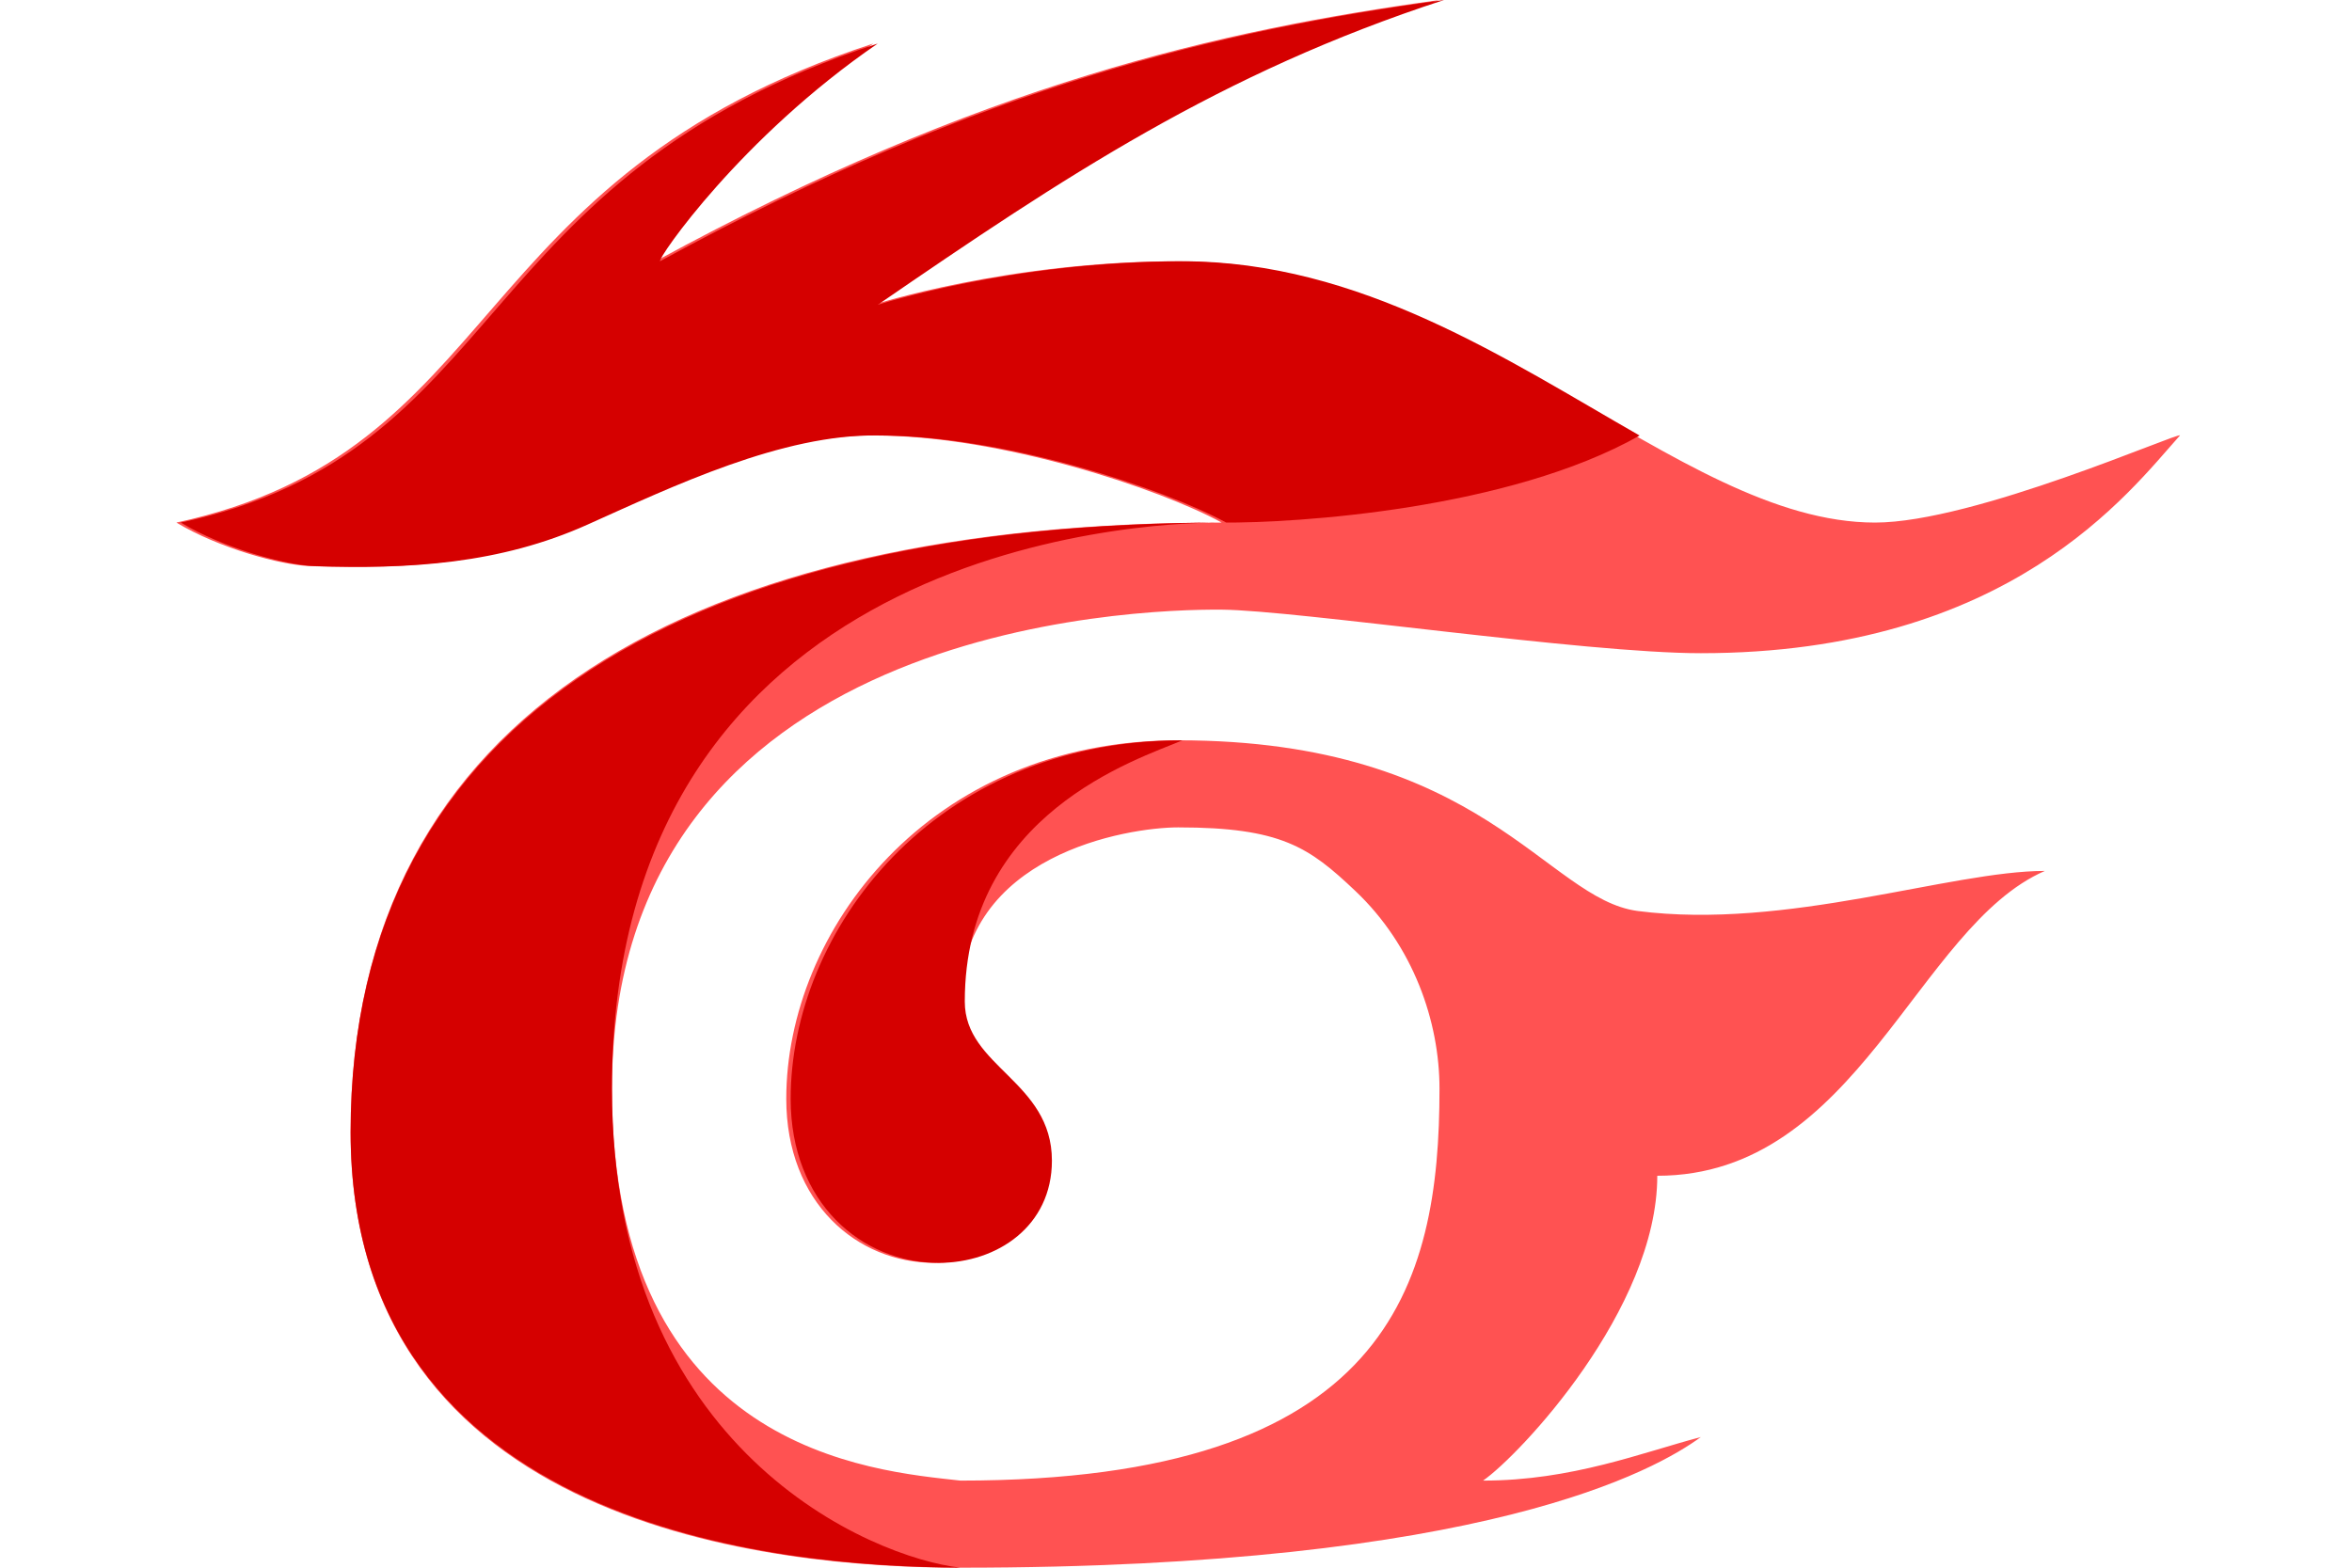
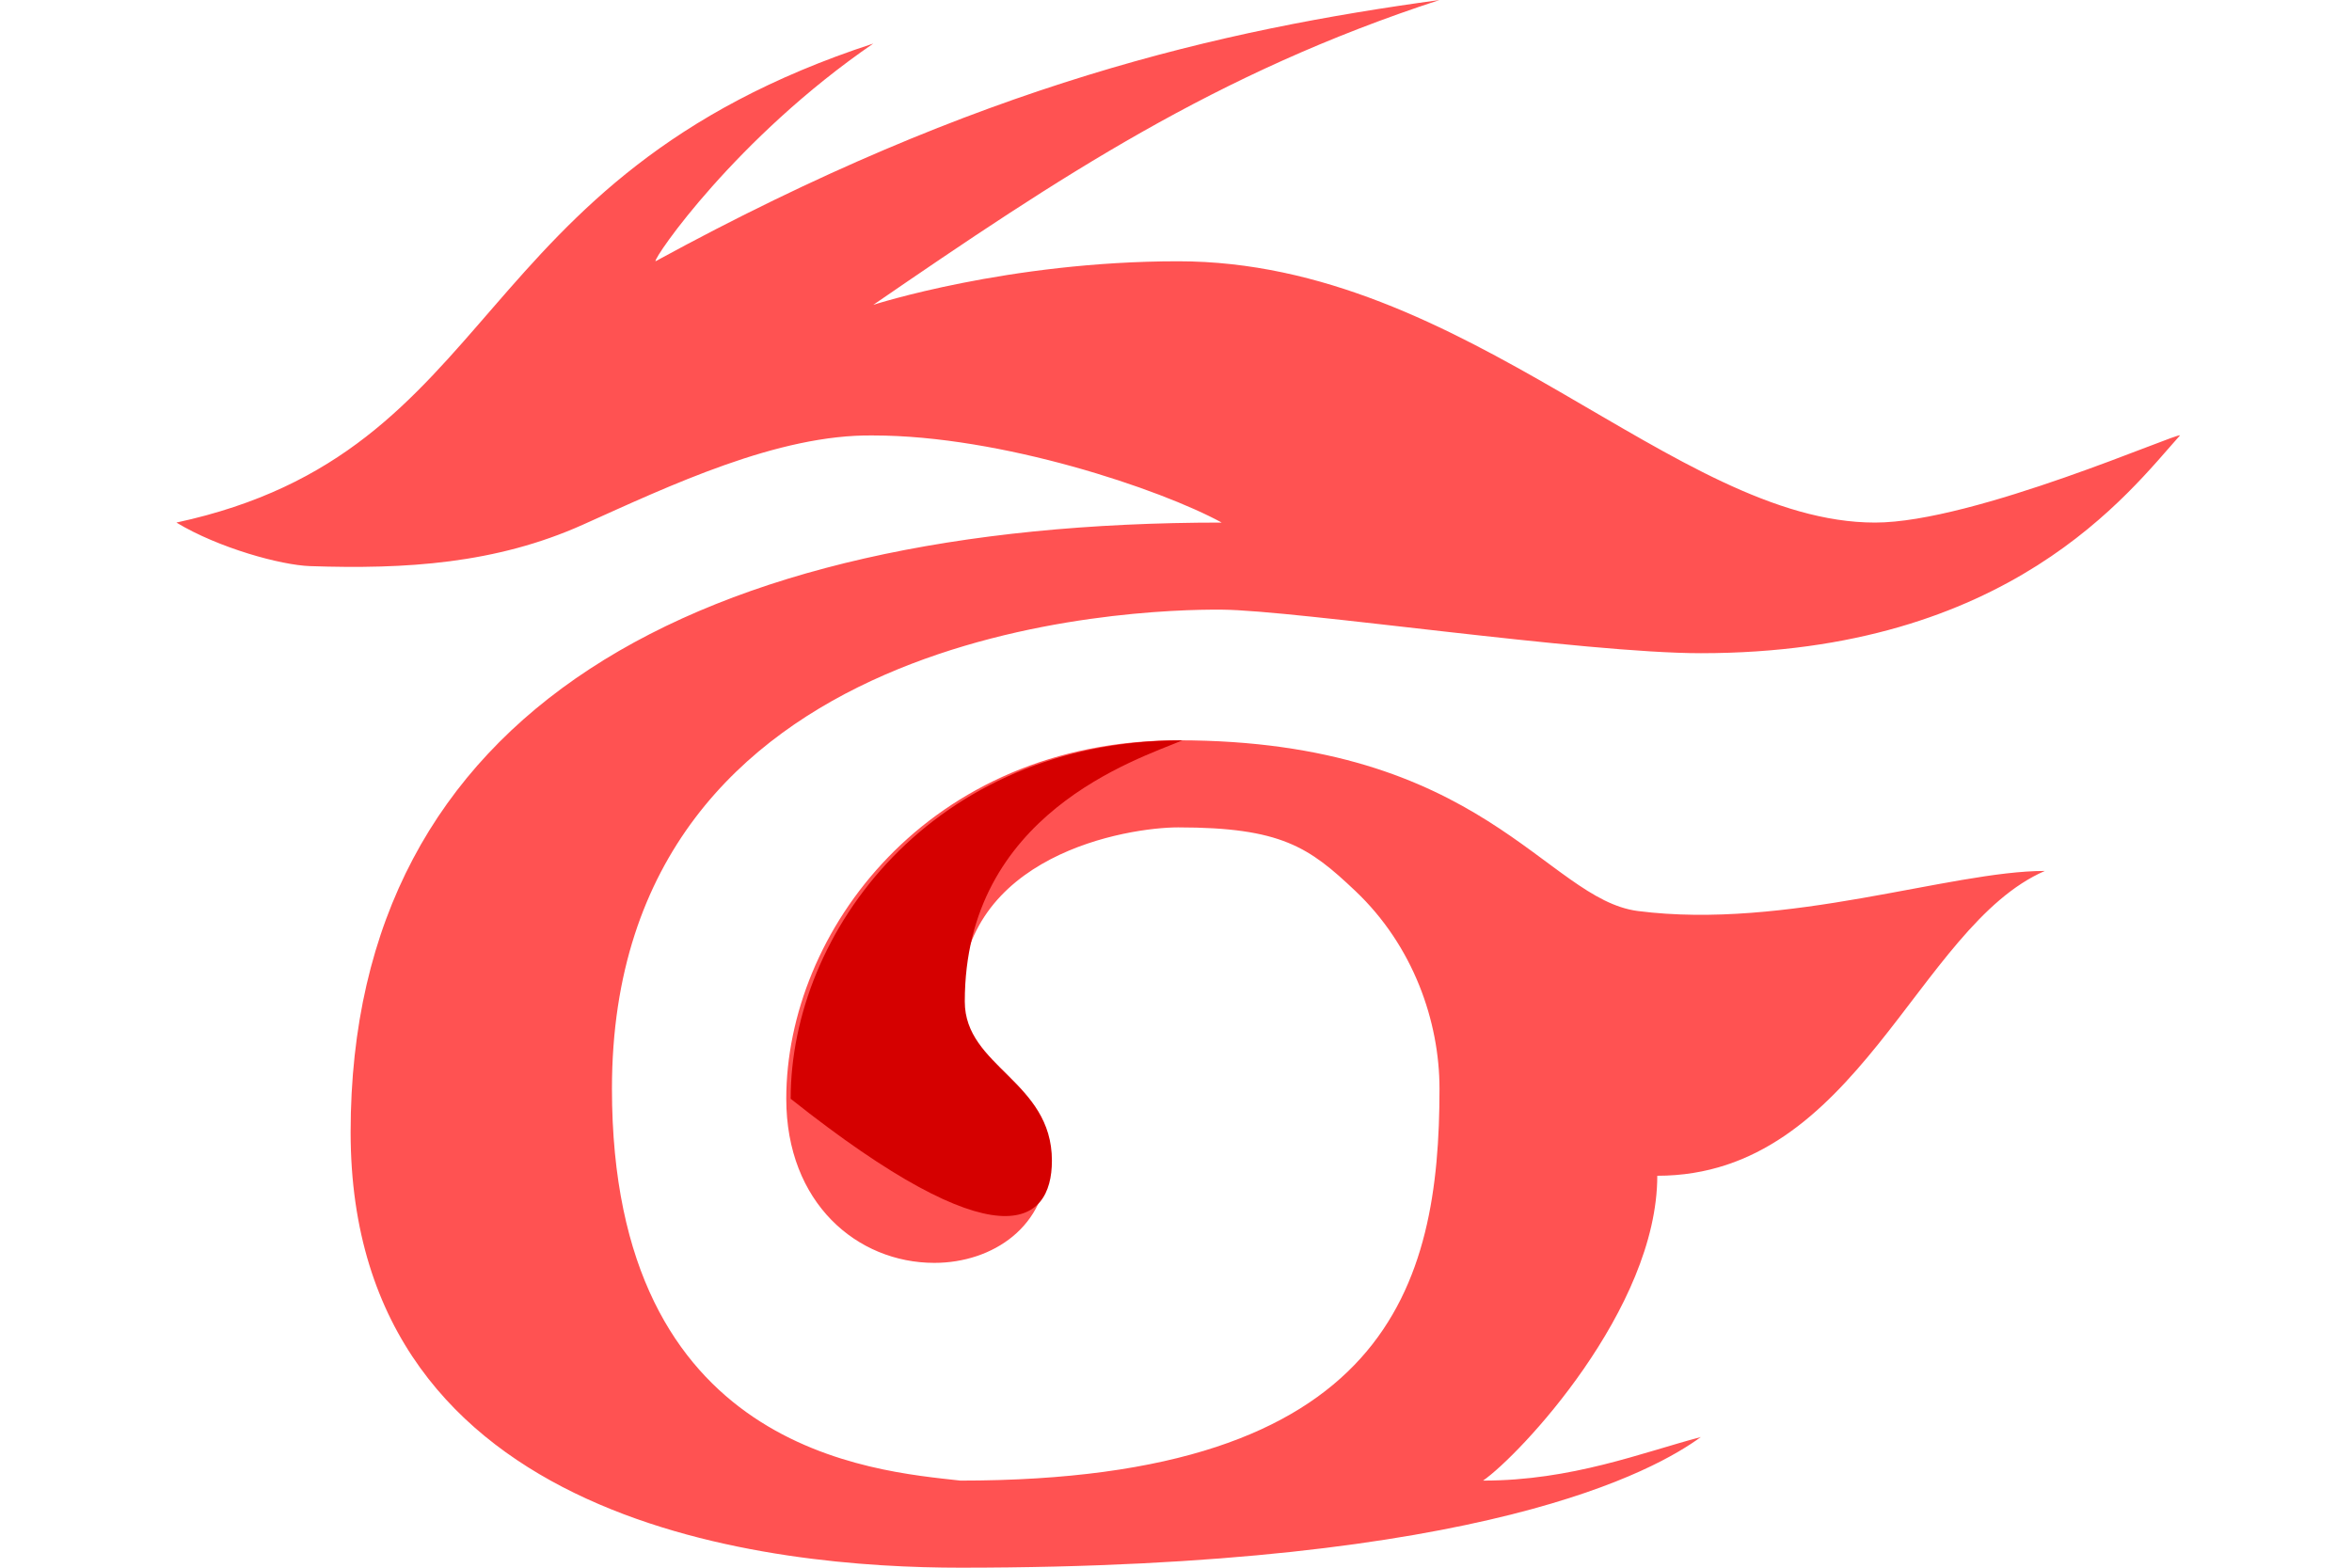
<svg xmlns="http://www.w3.org/2000/svg" width="120" height="80" viewBox="0 0 120 80" fill="none">
  <path d="M111.222 22.222C108.649 25.091 102.538 33.333 86.778 33.333C80.816 33.333 66.18 31.144 62.333 31.111C57.938 31.073 31.222 31.876 31.222 55.556C31.222 74.091 44.56 75.058 49 75.556C70.858 75.556 73.444 65.584 73.444 55.556C73.444 52.127 72.111 48.267 69.144 45.46C66.793 43.233 65.364 42.222 60.111 42.222C57.562 42.222 49 43.593 49 51.111C49 54.444 53.444 55.169 53.444 59.229C53.444 62.569 50.658 64.445 47.671 64.445C43.736 64.445 40.116 61.389 40.116 56.071C40.116 47.569 47.333 37.778 60.111 37.778C75.684 37.778 78.882 45.876 83.558 46.489C91.18 47.467 99.502 44.444 104.329 44.444C97.798 47.282 94.778 60 84.555 60C84.555 66.816 77.513 74.278 75.667 75.556C80.209 75.556 83.787 74.12 86.778 73.333C84.509 74.989 75.833 80 49 80C39.629 80 17.889 78.027 17.889 57.778C17.889 36.216 35.609 26.667 62.333 26.667C59.209 24.962 51.089 22.222 44.556 22.222C39.687 22.151 34.14 24.8 29.744 26.773C25.3 28.769 20.698 29.056 15.816 28.889C14.333 28.838 11.158 27.969 9 26.667C25.771 23.049 23.533 9.089 44.556 2.222C37.551 7.027 33.331 13.176 33.444 13.333C50.056 4.262 62.289 1.529 73.444 0C62.013 3.729 54.069 9.024 44.556 15.556C44.556 15.556 51.42 13.333 60.111 13.333C74.876 13.333 85.444 26.667 95.667 26.667C100.727 26.667 111.222 22.013 111.222 22.222Z" fill="#FF5252" />
-   <path d="M40.34 56.071C40.34 61.389 43.96 64.445 47.895 64.445C50.882 64.445 53.669 62.569 53.669 59.229C53.669 55.169 49.224 54.444 49.224 51.111C49.224 41.522 57.986 38.767 60.335 37.778C47.56 37.778 40.34 47.569 40.34 56.071Z" fill="#D50000" />
-   <path d="M31.222 55.556C31.222 28.053 57.938 26.629 62.333 26.667C66.18 26.7 76.993 25.991 83.655 22.227C76.869 18.349 69.391 13.333 60.338 13.333C51.647 13.333 44.782 15.556 44.782 15.556C54.295 9.024 62.24 3.729 73.671 0C62.515 1.529 50.282 4.262 33.671 13.333C33.558 13.176 37.778 7.027 44.782 2.222C23.76 9.089 25.998 23.049 9.227 26.667C11.384 27.969 14.56 28.838 16.042 28.889C20.924 29.056 25.529 28.769 29.971 26.773C34.367 24.8 39.913 22.151 44.782 22.222C51.315 22.222 59.435 24.962 62.56 26.667C35.835 26.667 17.889 36.216 17.889 57.778C17.889 77.864 39.5 79.967 48.991 79.998C44.542 79.496 31.222 74.08 31.222 55.556Z" fill="#D50000" />
+   <path d="M40.34 56.071C50.882 64.445 53.669 62.569 53.669 59.229C53.669 55.169 49.224 54.444 49.224 51.111C49.224 41.522 57.986 38.767 60.335 37.778C47.56 37.778 40.34 47.569 40.34 56.071Z" fill="#D50000" />
</svg>